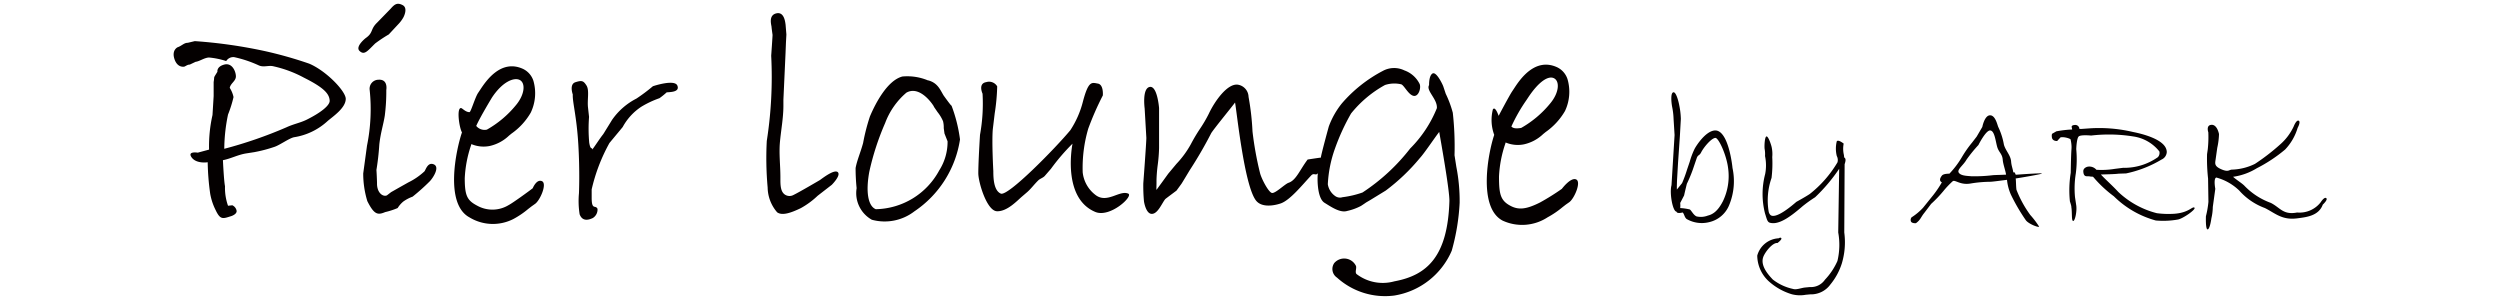
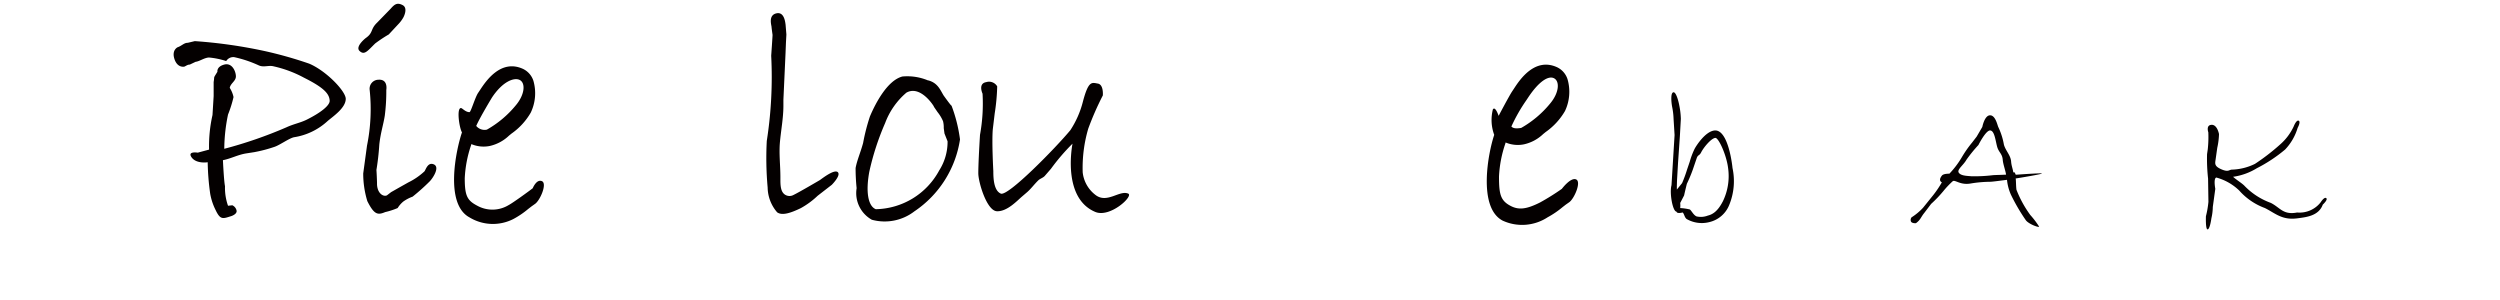
<svg xmlns="http://www.w3.org/2000/svg" id="レイヤー_1" data-name="レイヤー 1" viewBox="0 0 100 12">
  <defs>
    <style>.cls-1{fill:#040000;}</style>
  </defs>
  <path class="cls-1" d="M15.005,1.74a5.524,5.524,0,0,1,.548-.364c.01-.012.383-.412.383-.412a1.311,1.311,0,0,0,.2-.27s.2-.366-.028-.488-.334-.025-.488.149l-.538.553c-.279.27-.139.395-.454.615,0,0-.435.34-.244.517S14.694,2.048,15.005,1.74Z" />
  <path class="cls-1" d="M17.354,6.576c-.245-.109-.328.227-.376.278a2.649,2.649,0,0,1-.642.441l-.162.091-.178.1-.352.2-.156.12c-.062.051-.255.04-.36-.2a.705.705,0,0,1-.047-.278c0-.1-.031-.8-.031-.487a10.188,10.188,0,0,0,.123-1.068c.055-.481.159-.771.219-1.15a7.632,7.632,0,0,0,.06-1.026s.082-.435-.312-.408a.359.359,0,0,0-.354.4,7.339,7.339,0,0,1-.106,2.238l-.151,1.109a3.781,3.781,0,0,0,.164,1.109c.275.548.42.563.713.439a2.972,2.972,0,0,0,.5-.162,1.067,1.067,0,0,1,.228-.262,1.545,1.545,0,0,1,.369-.193,8.187,8.187,0,0,0,.69-.617C17.327,7.108,17.6,6.684,17.354,6.576Z" />
  <path class="cls-1" d="M21.309,7.53c-.157.123-.8.589-.959.671a1.251,1.251,0,0,1-1.26.027c-.4-.21-.5-.39-.5-1.1a4.757,4.757,0,0,1,.249-1.308l.016-.056a1.255,1.255,0,0,0,.731.076,1.621,1.621,0,0,0,.772-.413l.1-.082a2.622,2.622,0,0,0,.772-.84,1.8,1.8,0,0,0,.106-1.274.8.8,0,0,0-.422-.478c-.886-.4-1.484.5-1.71.843h0l-.08.12c-.124.187-.29.77-.344.77-.165,0-.287-.164-.342-.164-.18,0-.069.787.041.973-.238.7-.7,2.863.3,3.4a1.8,1.8,0,0,0,1.757.065,3.43,3.43,0,0,0,.59-.4l.137-.106.141-.1c.205-.146.491-.814.273-.908S21.309,7.53,21.309,7.53Zm-2.26-2.493c.156-.356.63-1.136.63-1.136.424-.64.877-.809,1.1-.707.251.115.219.586-.148,1.02a4.107,4.107,0,0,1-1.155.971A.429.429,0,0,1,19.049,5.037Z" />
  <path class="cls-1" d="M62.475,7.553a9.385,9.385,0,0,1-.87.544c-.546.275-.857.311-1.184.137-.4-.21-.461-.465-.461-1.171a4.722,4.722,0,0,1,.25-1.309l.015-.055a1.249,1.249,0,0,0,.73.075,1.62,1.62,0,0,0,.773-.413l.1-.081a2.644,2.644,0,0,0,.772-.84A1.8,1.8,0,0,0,62.7,3.165a.8.8,0,0,0-.422-.478c-.886-.4-1.485.5-1.71.844h0l-.08.121c-.124.186-.543.982-.543.982s-.133-.408-.23-.258a1.723,1.723,0,0,0,.054,1.019c-.238.7-.667,2.9.335,3.429a1.86,1.86,0,0,0,1.8-.132,3.61,3.61,0,0,0,.59-.4l.136-.106.143-.1c.2-.146.489-.813.272-.909S62.475,7.553,62.475,7.553ZM60.455,5.06a6.625,6.625,0,0,1,.592-1.041l.08-.12c.424-.64.8-.875,1.023-.774.251.116.219.587-.148,1.02a4.115,4.115,0,0,1-1.155.972C60.592,5.159,60.506,5.115,60.455,5.06Z" />
-   <path class="cls-1" d="M26.116,3.449a7.094,7.094,0,0,1-.657.493,2.666,2.666,0,0,0-.974.849c.007-.01-.355.575-.355.575-.141.176-.3.431-.438.616,0-.114-.069.055-.123-.274a6.225,6.225,0,0,1-.007-1.031l-.041-.371c-.037-.311.061-.693-.061-.885s-.184-.214-.442-.133-.107.489-.107.489c-.015.312.152.859.22,1.973s.027,1.985.027,1.985a3.405,3.405,0,0,0,.027.836c.119.317.389.214.526.151a.4.4,0,0,0,.19-.367c-.08-.174-.23.068-.234-.426l0-.354a7.069,7.069,0,0,1,.711-1.855l.53-.639a2.259,2.259,0,0,1,.744-.811,3.845,3.845,0,0,1,.726-.342,2.861,2.861,0,0,0,.288-.233c.113-.015.538,0,.429-.27S26.116,3.449,26.116,3.449Z" />
  <path class="cls-1" d="M32.8,7.2s-.828.487-1.063.6a.33.33,0,0,1-.365-.034c-.109-.093-.154-.242-.156-.53,0-.051,0-.1,0-.152,0-.469-.062-.946-.017-1.419s.134-.949.137-1.408l0-.266.042-.914.043-.941.018-.453.016-.291v-.02l-.03-.366V1c-.015-.107-.052-.534-.364-.467s-.221.411-.2.534c0,.039.038.3.041.329s-.054.835-.054.835a16.62,16.62,0,0,1-.177,3.409A13.089,13.089,0,0,0,30.706,7.5a1.547,1.547,0,0,0,.38.992c.206.151.58.01.947-.167a3.241,3.241,0,0,0,.671-.493l.568-.44s.367-.366.245-.5S32.963,7.08,32.8,7.2Z" />
  <path class="cls-1" d="M38.4,5.578a5.936,5.936,0,0,0-.343-1.363c.033.086-.3-.377-.315-.4-.133-.22-.234-.5-.612-.6l-.014,0a2.152,2.152,0,0,0-1.02-.155c-.6.156-1.074,1.066-1.3,1.6a8.023,8.023,0,0,0-.272,1.061c-.1.37-.245.694-.3,1a7.893,7.893,0,0,0,.041.807,1.22,1.22,0,0,0,.609,1.262,1.947,1.947,0,0,0,1.7-.335A4.226,4.226,0,0,0,38.4,5.578Zm-1.047-1.32,0,.008.15.219a1.556,1.556,0,0,1,.219.365,1.022,1.022,0,0,1,.028.274l.029.215.124.314a2.127,2.127,0,0,1-.334,1.163,2.944,2.944,0,0,1-2.537,1.552c-.317-.126-.406-.715-.258-1.507a10.423,10.423,0,0,1,.632-1.94,2.95,2.95,0,0,1,.848-1.213C36.75,3.425,37.233,4.056,37.355,4.258Zm-1-.511c.019.008.05.018.05.018l-.033-.009Z" />
  <path class="cls-1" d="M43.808,7.789a1.311,1.311,0,0,1-.5-.894,5.552,5.552,0,0,1,.221-1.746,11.571,11.571,0,0,1,.584-1.331s.041-.434-.2-.475-.373-.131-.6.735a3.762,3.762,0,0,1-.5,1.131c-.593.715-2.494,2.657-2.78,2.535s-.3-.625-.3-.9c0,0-.065-1.162-.021-1.675l.076-.63a8.148,8.148,0,0,0,.1-1.084.376.376,0,0,0-.437-.17c-.34.055-.149.462-.149.462A6.968,6.968,0,0,1,39.2,5.394c-.038.63-.067,1.21-.068,1.535,0,.357.339,1.508.747,1.521s.8-.416,1-.587l.175-.15c.172-.141.3-.325.479-.5.067-.065.187-.1.254-.172l.251-.289A8.326,8.326,0,0,1,42.9,5.747c-.053.288-.352,2.2.911,2.73.592.248,1.543-.638,1.317-.733C44.777,7.594,44.274,8.165,43.808,7.789Z" />
-   <path class="cls-1" d="M52.98,8.111c.265.163.629.418.911.326a2.177,2.177,0,0,0,.548-.2c-.006.005.182-.119.2-.135l.171-.1.619-.379a7.908,7.908,0,0,0,1.365-1.3c.185-.2.605-.832.775-1.046.047.277.42,2.348.407,2.771-.068,2.2-.884,2.962-2.2,3.205a1.727,1.727,0,0,1-1.518-.294c-.065-.082.01-.207-.017-.317a.524.524,0,0,0-.869-.122.414.414,0,0,0,.108.584,2.864,2.864,0,0,0,2.289.718,3.022,3.022,0,0,0,2.3-1.793,8.6,8.6,0,0,0,.317-1.917,7.113,7.113,0,0,0-.133-1.442l-.072-.459a12.341,12.341,0,0,0-.069-1.7,4.214,4.214,0,0,0-.283-.762l-.1-.3c-.038-.1-.281-.6-.43-.508s-.136.462-.136.462c-.131.224.339.557.312.923A4.852,4.852,0,0,1,56.407,5.94,7.87,7.87,0,0,1,54.5,7.7a3.8,3.8,0,0,1-.8.188.329.329,0,0,1-.287-.042.71.71,0,0,1-.3-.476A4.908,4.908,0,0,1,53.4,5.939a8.557,8.557,0,0,1,.643-1.4A4.552,4.552,0,0,1,55.4,3.4a1.208,1.208,0,0,1,.651-.027c.118.045.287.42.491.461s.309-.32.244-.475a1.088,1.088,0,0,0-.611-.543.939.939,0,0,0-.859.019h0a5.578,5.578,0,0,0-1.641,1.3,3.28,3.28,0,0,0-.521.918c-.005.011-.3,1.091-.321,1.253,0-.007-.528.075-.528.075-.32.428-.461.83-.762.93-.148.05-.53.435-.666.407s-.411-.554-.473-.784A13.192,13.192,0,0,1,50.1,5.258a10.435,10.435,0,0,0-.158-1.385.507.507,0,0,0-.428-.486c-.414-.057-.919.647-1.162,1.163a5.31,5.31,0,0,1-.351.6,6.672,6.672,0,0,0-.364.612,3.773,3.773,0,0,1-.579.792l-.328.393-.211.292-.242.332-.022.022V7.571l.005-.219,0-.149a5.865,5.865,0,0,1,.049-.607,6.278,6.278,0,0,0,.054-.674l0-1.6s-.069-.907-.377-.844-.2.856-.2.856l.068,1.181c0,.2-.122,1.82-.122,1.82a6.634,6.634,0,0,0,.027.72s.072.5.313.5.4-.42.538-.591c.01-.012.449-.339.449-.339l.2-.274c.014-.017.326-.537.326-.537a16.81,16.81,0,0,0,.866-1.492c.139-.215.868-1.1.951-1.222.069.356.366,3.3.834,3.916.223.292.7.218.987.123.381-.128.874-.75,1.224-1.12.116-.123.182.028.269-.094C52.694,7.013,52.659,7.912,52.98,8.111Z" />
  <path class="cls-1" d="M69.3,6.719c0-.016-.152-1.553-.719-1.5-.363.037-.727.6-.8.741a3.08,3.08,0,0,0-.191.507l-.106.312a5.192,5.192,0,0,1-.2.545l-.21.259,0,.008c0-.051,0-.1,0-.152l.006-.214.043-.732.039-.564.033-.481.039-.691a3.09,3.09,0,0,0-.063-.542c-.03-.165-.13-.555-.241-.522s-.079.388-.046.573a2.844,2.844,0,0,1,.059.491l.04.644-.123,2.006c-.087.32.051,1.061.2,1.057.019.1.245.034.245.034.067.056.072.2.165.265a1.215,1.215,0,0,0,.9.122,1.136,1.136,0,0,0,.8-.689A2.513,2.513,0,0,0,69.3,6.719Zm-.392,1.346c-.207.4-.415.515-.594.558a.772.772,0,0,1-.453.033c-.122-.055-.191-.214-.266-.277a2.005,2.005,0,0,0-.387-.056.932.932,0,0,0,0-.205l.156-.3c.035-.164.11-.465.11-.465a5.79,5.79,0,0,0,.233-.554l.155-.454c.051-.165.11-.106.181-.245.111-.218.407-.567.569-.584.129-.013.447.679.512,1.206A2.31,2.31,0,0,1,68.909,8.065Z" />
-   <path class="cls-1" d="M73.785,6.568c.069-.2.026-.242-.018-.271l-.011-.1a1.073,1.073,0,0,1-.009-.453s-.212-.172-.275-.094a1.209,1.209,0,0,0,0,.591.337.337,0,0,1,.027.253A4.563,4.563,0,0,1,72.39,7.76c-.18.12-.535.314-.535.314-.18.155-.731.626-.986.554-.033-.01-.083-.035-.119-.147a2.708,2.708,0,0,1,.112-1.364,4.849,4.849,0,0,0,.028-.835,1.32,1.32,0,0,0-.017-.364c-.013-.093-.133-.461-.21-.461s-.093.4-.078.5a1.109,1.109,0,0,1,.016.284,1.817,1.817,0,0,1,.006.719A3.139,3.139,0,0,0,70.6,8.535c.073.225.09.344.195.374.354.1.812-.236,1.254-.613l.046-.04a5.309,5.309,0,0,1,.51-.366,6.822,6.822,0,0,0,.962-1.138L73.529,9.3a2.772,2.772,0,0,1-.032,1.14,2.633,2.633,0,0,1-.5.749.676.676,0,0,1-.6.293l-.2.019c-.157.018-.348.1-.477.056a1.99,1.99,0,0,1-.808-.376c-.157-.168-.5-.531-.387-.886.059-.191.374-.6.575-.575,0,0,.178-.133.155-.188s-.111,0-.111,0a.938.938,0,0,0-.854.692,1.417,1.417,0,0,0,.445,1.013,2.423,2.423,0,0,0,.937.533,1.293,1.293,0,0,0,.558.021l.184-.017a.956.956,0,0,0,.8-.393,2.525,2.525,0,0,0,.456-.834A2.941,2.941,0,0,0,73.771,9.3Z" />
  <path class="cls-1" d="M81.212,8.6a4.415,4.415,0,0,1-.553-1.008c-.022-.132-.016-.4-.033-.453.118-.016,1.085-.177,1.051-.2s-1,.047-1,.047c-.114.02-.019-.106-.144-.091-.024-.154-.076-.265-.088-.431-.018-.256-.216-.426-.288-.675a2.7,2.7,0,0,0-.222-.7c-.036-.062-.11-.477-.332-.477s-.31.465-.31.465l-.226.387-.183.238a4.532,4.532,0,0,0-.409.584,3.63,3.63,0,0,1-.5.662s-.236-.009-.3.078c-.165.211,0,.266,0,.266a4.194,4.194,0,0,1-.343.509l-.41.509a2.29,2.29,0,0,1-.459.383.167.167,0,0,0-.027.16c.032.088.2.076.2.076.19-.138.193-.237.333-.409l.277-.365a5.018,5.018,0,0,0,.487-.509,3.459,3.459,0,0,1,.379-.4c.1-.062.3.169.721.093a5,5,0,0,1,.772-.068c.106,0,.569-.067.675-.077a1.925,1.925,0,0,0,.154.587,7.551,7.551,0,0,0,.6,1.029c.116.155.529.307.53.253A3.5,3.5,0,0,0,81.212,8.6ZM79.718,7.007a5.982,5.982,0,0,1-.867.043c-.177-.016-.418-.018-.5-.143s.184-.295.309-.52a5.6,5.6,0,0,1,.477-.587s.3-.6.474-.582.21.422.275.652.206.276.224.528c.012.163.108.423.133.587C80.147,6.993,79.808,7,79.718,7.007Z" />
-   <path class="cls-1" d="M86.965,8.551a3.591,3.591,0,0,1-.69-.023,3.5,3.5,0,0,1-1.54-.847c-.256-.276-.508-.493-.7-.7.165-.008.55-.011.708-.034l.3-.01a4.6,4.6,0,0,0,1.417-.554.349.349,0,0,0,.211-.3.378.378,0,0,0-.018-.11c-.126-.413-.972-.623-1.329-.693a5.913,5.913,0,0,0-1.706-.148l-.369.026-.073,0A.164.164,0,0,0,82.984,5c-.155.01-.113.1-.113.1a.343.343,0,0,1,.013.082l-.051,0a4.492,4.492,0,0,0-.579.071l-.147.085s-.053,0-.031.158.21.144.21.144l.133-.144c.139-.036.414.052.406.089a1.4,1.4,0,0,1,.037.288c0,.149-.017.073-.033,1.041a4.42,4.42,0,0,0-.033,1.14c.074.228.056.221.056.221.04.212,0,.564.076.564s.162-.416.118-.648L83,7.884a3.737,3.737,0,0,1,.033-.949,4.405,4.405,0,0,0,.017-.969s.013-.433.1-.509.494-.035.494-.035a6.132,6.132,0,0,1,1.686.036,1.62,1.62,0,0,1,1.045.6.249.249,0,0,1-.06.229,2.334,2.334,0,0,1-1.394.426l-.334.042a3.248,3.248,0,0,1-.732.036.369.369,0,0,0-.366-.119c-.129.043-.157.118-.157.176v.01c.016.259.163.174.265.2.042.009.082.006.123.012.016.018.031.033.051.056l.022.026a4.886,4.886,0,0,0,.762.7,3.813,3.813,0,0,0,1.678.968,3.38,3.38,0,0,0,.879-.038c.19-.027.749-.412.665-.476S87.556,8.512,86.965,8.551Z" />
  <path class="cls-1" d="M91.886,8.5c-.56.109-.677-.194-1.053-.384a2.772,2.772,0,0,1-1.042-.671c-.094-.106-.325-.242-.468-.373a2.472,2.472,0,0,0,.949-.342,5.972,5.972,0,0,0,1.133-.749,2.138,2.138,0,0,0,.5-.865s.137-.247.041-.288-.2.234-.2.234a2.179,2.179,0,0,1-.548.723,8.458,8.458,0,0,1-1,.77,2.227,2.227,0,0,1-.917.23c-.118,0-.138.112-.424-.012s-.256-.23-.234-.383l.068-.48a2.863,2.863,0,0,0,.069-.547s-.069-.383-.3-.37-.127.3-.127.3a4.6,4.6,0,0,1-.022.676l-.029.2a7.165,7.165,0,0,0,.041.973l.014.932a3.69,3.69,0,0,1-.1.575s-.022.545.071.526.148-.444.148-.444a2.11,2.11,0,0,0,.056-.452l.1-.726s-.081-.417.04-.452a2.116,2.116,0,0,1,.918.521,2.534,2.534,0,0,0,1.027.7c.42.212.686.493,1.3.411.354-.047.849-.094,1.014-.548,0,0,.219-.2.138-.26s-.22.164-.22.164A1.073,1.073,0,0,1,91.886,8.5Z" />
  <path class="cls-1" d="M12.365,2.545a16.137,16.137,0,0,0-1.765-.5,19.519,19.519,0,0,0-2.808-.4l-.285.068c-.14-.005-.247.127-.4.176,0,0-.25.11-.128.476s.394.3.394.3c.052-.016.127-.084.217-.081l.233-.111c.158-.018.339-.159.531-.173a3.078,3.078,0,0,1,.694.143.333.333,0,0,1,.32-.157,4.745,4.745,0,0,1,.987.331c.2.089.4-.019.6.039a4.688,4.688,0,0,1,1.205.452c.767.384,1.014.63,1.027.918.01.2-.39.5-.931.767-.248.121-.514.167-.8.3a17.367,17.367,0,0,1-2.485.859,6.866,6.866,0,0,1,.15-1.369,4.764,4.764,0,0,0,.22-.7,1.1,1.1,0,0,0-.151-.369c.033-.187.25-.271.246-.465s-.151-.549-.465-.466-.274.287-.274.287c-.183.3-.105.146-.151.411v.561L8.5,4.6a5.645,5.645,0,0,0-.137,1.384l-.452.122s-.411-.068-.258.172c.184.289.655.212.655.212a9.994,9.994,0,0,0,.1,1.26,2.364,2.364,0,0,0,.219.657c.191.4.287.343.633.234,0,0,.244-.081.2-.23a.3.3,0,0,0-.168-.2l-.171.019A2.151,2.151,0,0,1,9,7.449c-.045-.217-.083-1.042-.083-1.042.323-.062.6-.22.94-.272l.319-.05a5.642,5.642,0,0,0,.8-.21c.206-.065.588-.345.786-.386a2.557,2.557,0,0,0,1.344-.649c.221-.188.721-.521.724-.884C13.834,3.652,13.05,2.832,12.365,2.545Z" />
</svg>